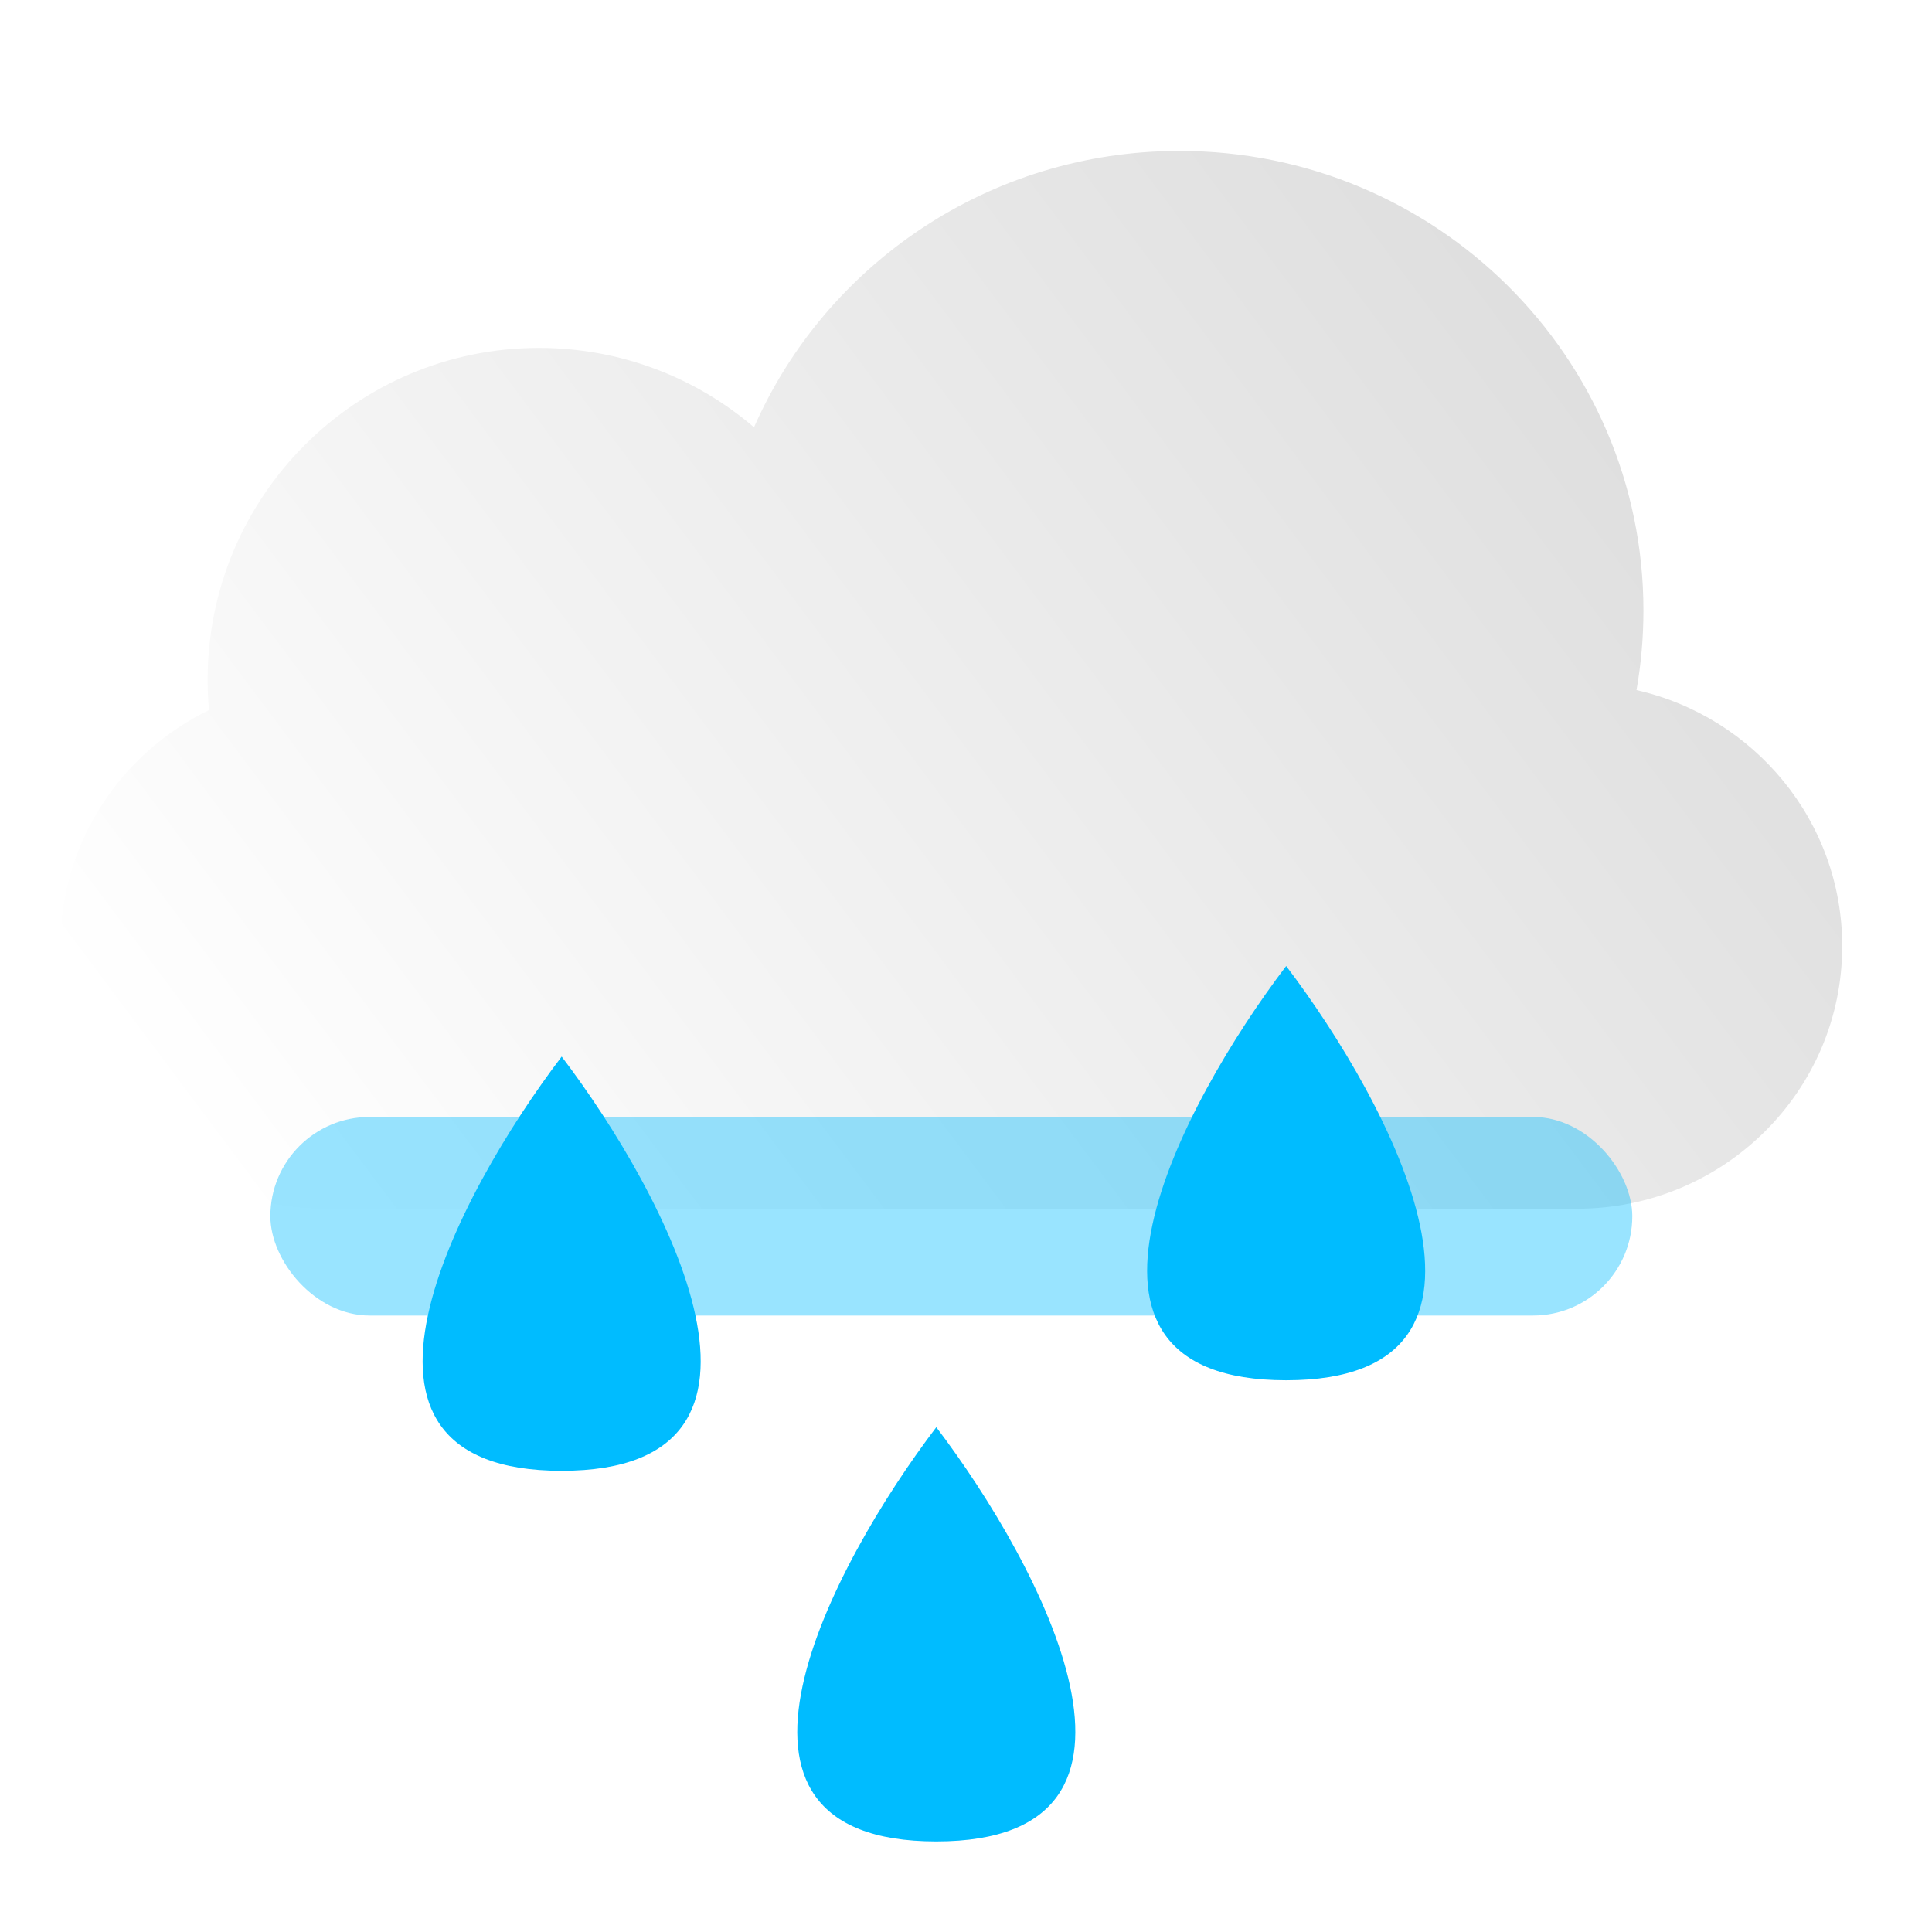
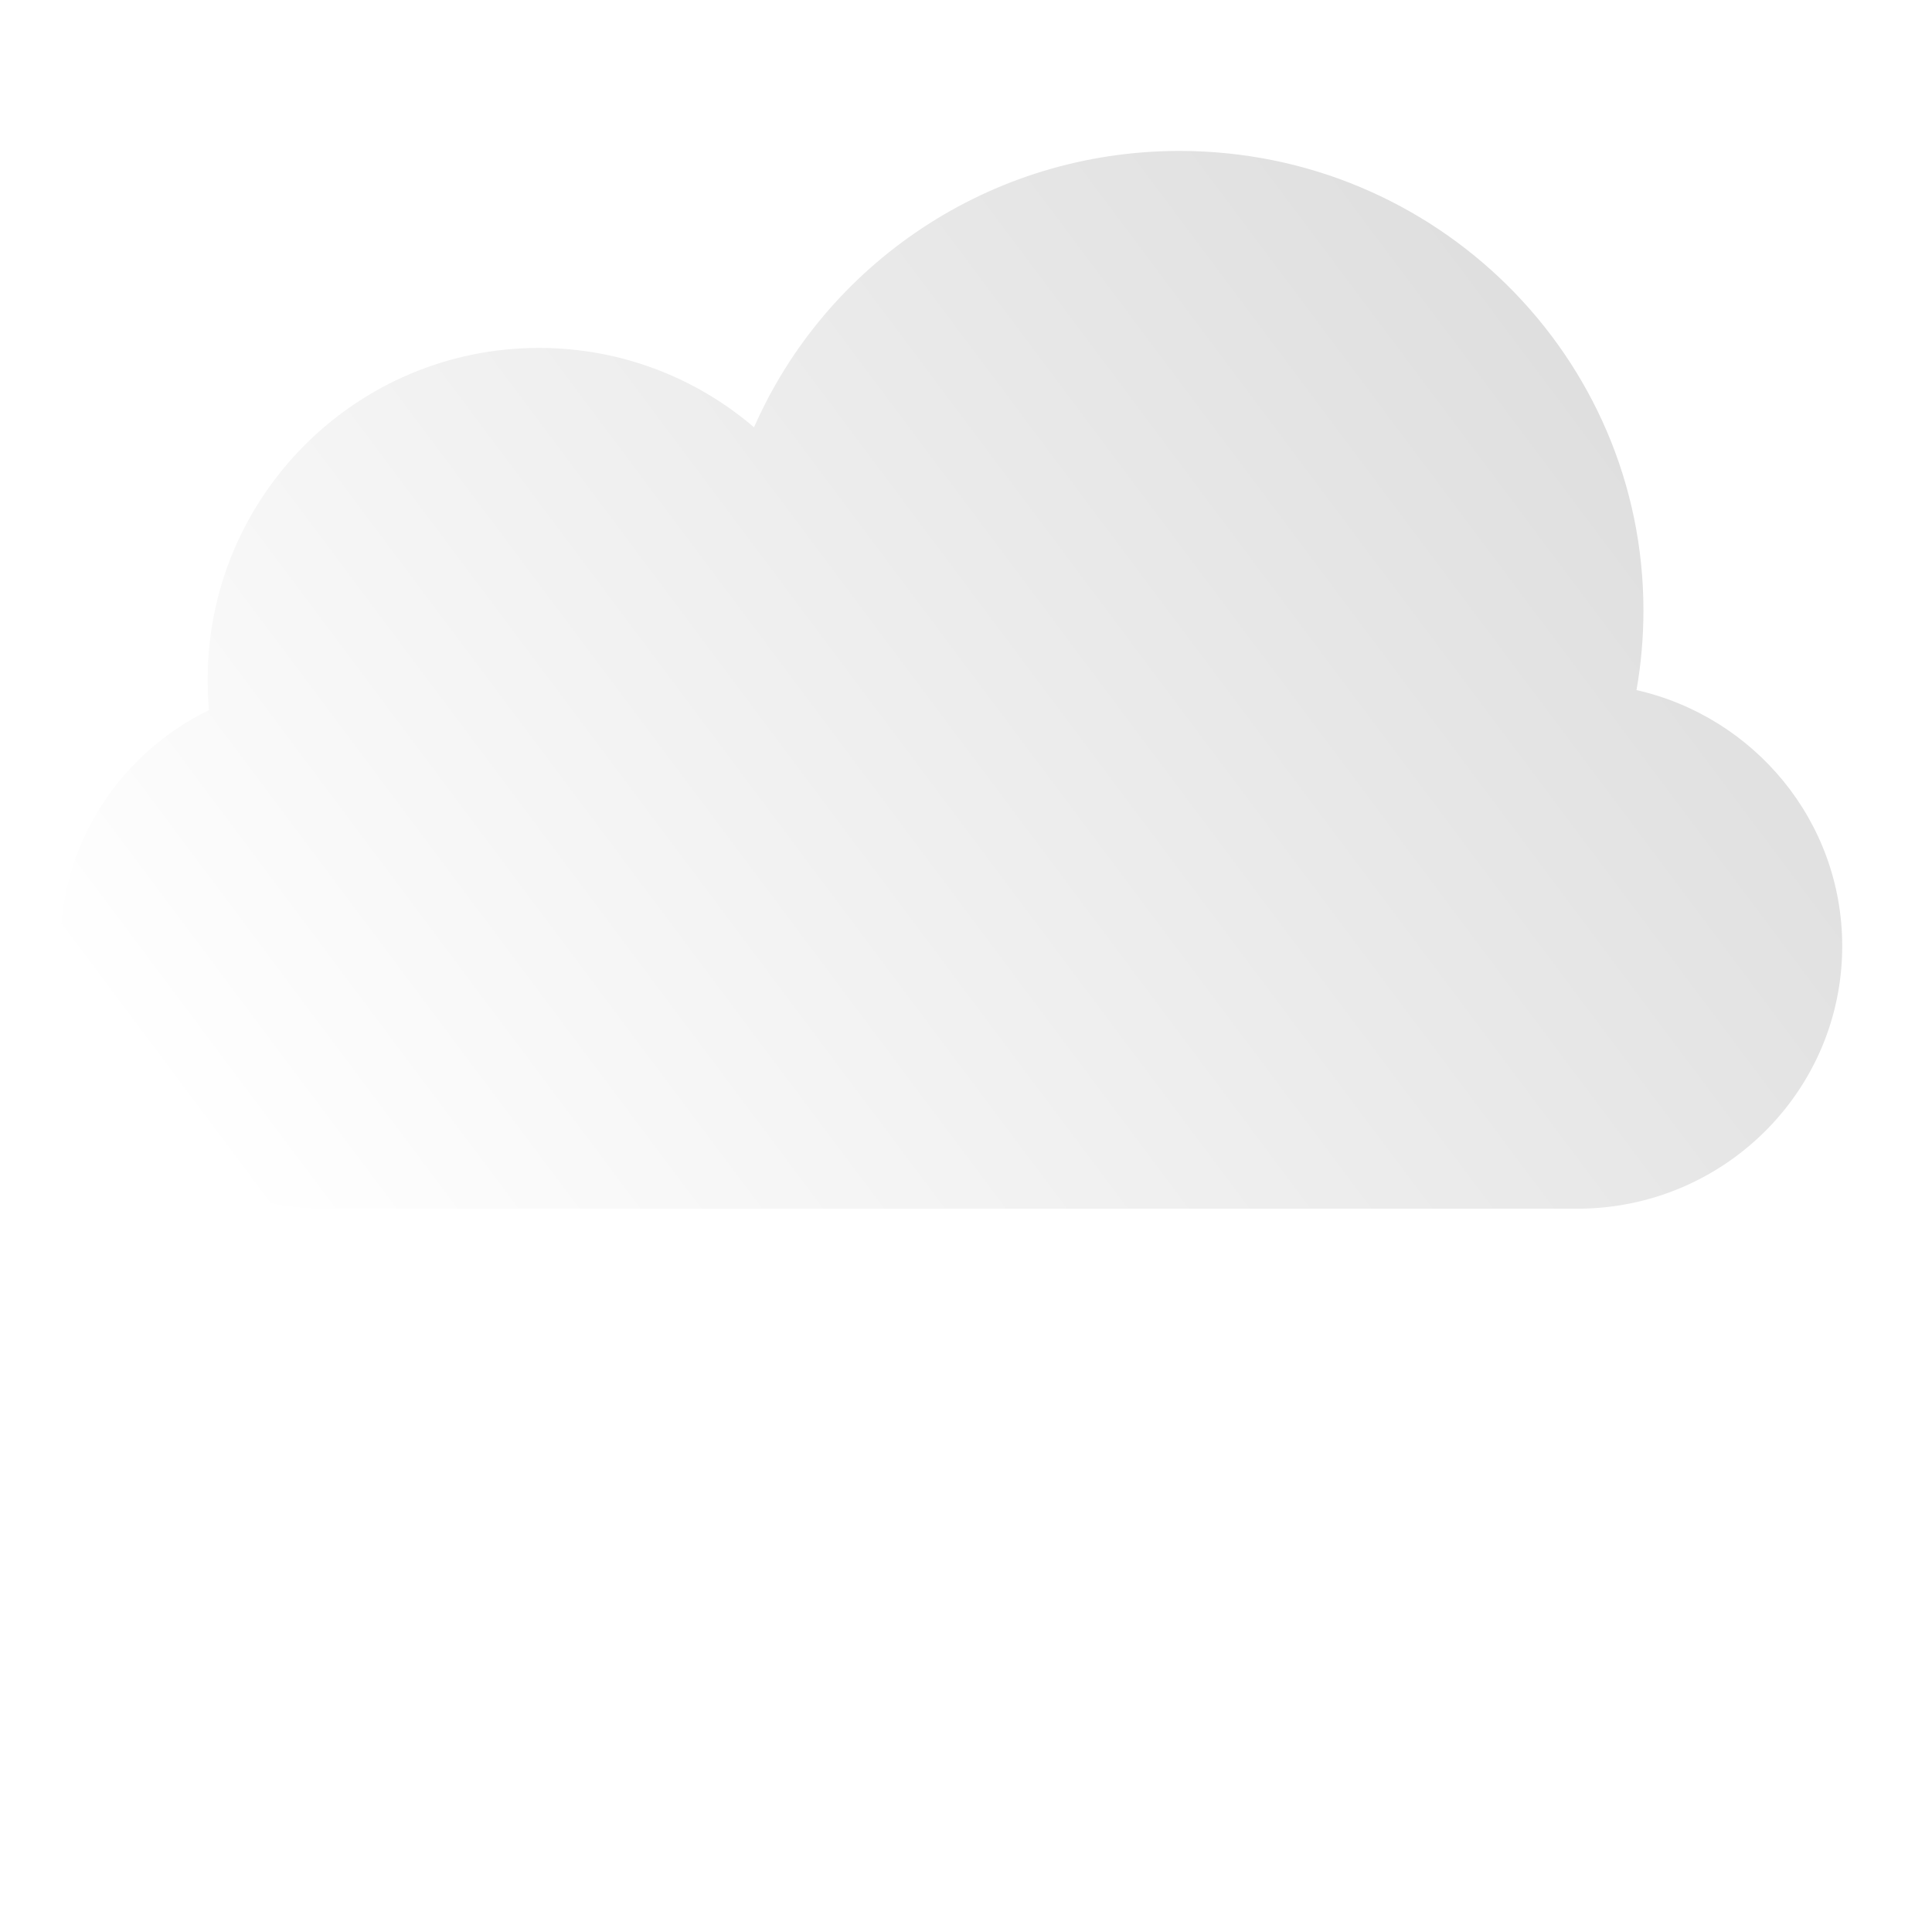
<svg xmlns="http://www.w3.org/2000/svg" width="64" height="64" viewBox="0 0 64 64" fill="none">
  <g clip-path="url(#clip0_147_10258)">
    <path d="M54.211 22.86C54.362 22.004 54.441 21.123 54.441 20.224C54.441 11.816 47.561 5 39.074 5C32.765 5 27.344 8.767 24.978 14.155C23.061 12.515 20.573 11.525 17.854 11.525C11.792 11.525 6.878 16.448 6.878 22.52C6.878 22.858 6.893 23.193 6.923 23.523C4.008 24.938 2 27.907 2 31.341C2 36.145 5.931 40.04 10.781 40.04H52.246C57.095 40.04 61.026 36.145 61.026 31.341C61.026 27.206 58.114 23.744 54.211 22.86Z" fill="url(#paint0_linear_147_10258)" />
    <g opacity="0.4" filter="url(#filter0_f_147_10258)">
-       <rect x="8.956" y="37" width="45.116" height="6.579" rx="3.29" fill="#00BCFF" />
-     </g>
+       </g>
    <g filter="url(#filter1_d_147_10258)">
-       <path d="M18.606 33C15.13 37.574 10.264 46.723 18.606 46.723C26.947 46.723 22.081 37.574 18.606 33Z" fill="#00BCFF" />
-     </g>
+       </g>
    <g filter="url(#filter2_d_147_10258)">
-       <path d="M42.606 30C39.13 34.574 34.264 43.723 42.606 43.723C50.947 43.723 46.081 34.574 42.606 30Z" fill="#00BCFF" />
-     </g>
+       </g>
    <g filter="url(#filter3_d_147_10258)">
-       <path d="M31.016 45.278C27.541 49.852 22.675 59 31.016 59C39.357 59 34.492 49.852 31.016 45.278Z" fill="#00BCFF" />
-     </g>
+       </g>
  </g>
  <defs>
    <filter id="filter0_f_147_10258" x="-3.044" y="25" width="69.116" height="30.579" filterUnits="userSpaceOnUse" color-interpolation-filters="sRGB">
      <feFlood flood-opacity="0" result="BackgroundImageFix" />
      <feBlend mode="normal" in="SourceGraphic" in2="BackgroundImageFix" result="shape" />
      <feGaussianBlur stdDeviation="6" result="effect1_foregroundBlur_147_10258" />
    </filter>
    <filter id="filter1_d_147_10258" x="2" y="23" width="33.211" height="37.723" filterUnits="userSpaceOnUse" color-interpolation-filters="sRGB">
      <feFlood flood-opacity="0" result="BackgroundImageFix" />
      <feColorMatrix in="SourceAlpha" type="matrix" values="0 0 0 0 0 0 0 0 0 0 0 0 0 0 0 0 0 0 127 0" result="hardAlpha" />
      <feOffset dy="2" />
      <feGaussianBlur stdDeviation="6" />
      <feComposite in2="hardAlpha" operator="out" />
      <feColorMatrix type="matrix" values="0 0 0 0 0.284 0 0 0 0 0.179 0 0 0 0 0.933 0 0 0 0.24 0" />
      <feBlend mode="normal" in2="BackgroundImageFix" result="effect1_dropShadow_147_10258" />
      <feBlend mode="normal" in="SourceGraphic" in2="effect1_dropShadow_147_10258" result="shape" />
    </filter>
    <filter id="filter2_d_147_10258" x="26" y="20" width="33.211" height="37.723" filterUnits="userSpaceOnUse" color-interpolation-filters="sRGB">
      <feFlood flood-opacity="0" result="BackgroundImageFix" />
      <feColorMatrix in="SourceAlpha" type="matrix" values="0 0 0 0 0 0 0 0 0 0 0 0 0 0 0 0 0 0 127 0" result="hardAlpha" />
      <feOffset dy="2" />
      <feGaussianBlur stdDeviation="6" />
      <feComposite in2="hardAlpha" operator="out" />
      <feColorMatrix type="matrix" values="0 0 0 0 0.284 0 0 0 0 0.179 0 0 0 0 0.933 0 0 0 0.24 0" />
      <feBlend mode="normal" in2="BackgroundImageFix" result="effect1_dropShadow_147_10258" />
      <feBlend mode="normal" in="SourceGraphic" in2="effect1_dropShadow_147_10258" result="shape" />
    </filter>
    <filter id="filter3_d_147_10258" x="14.411" y="35.278" width="33.211" height="37.723" filterUnits="userSpaceOnUse" color-interpolation-filters="sRGB">
      <feFlood flood-opacity="0" result="BackgroundImageFix" />
      <feColorMatrix in="SourceAlpha" type="matrix" values="0 0 0 0 0 0 0 0 0 0 0 0 0 0 0 0 0 0 127 0" result="hardAlpha" />
      <feOffset dy="2" />
      <feGaussianBlur stdDeviation="6" />
      <feComposite in2="hardAlpha" operator="out" />
      <feColorMatrix type="matrix" values="0 0 0 0 0.284 0 0 0 0 0.179 0 0 0 0 0.933 0 0 0 0.24 0" />
      <feBlend mode="normal" in2="BackgroundImageFix" result="effect1_dropShadow_147_10258" />
      <feBlend mode="normal" in="SourceGraphic" in2="effect1_dropShadow_147_10258" result="shape" />
    </filter>
    <linearGradient id="paint0_linear_147_10258" x1="5.754" y1="36.912" x2="65.302" y2="-7.619" gradientUnits="userSpaceOnUse">
      <stop stop-color="white" />
      <stop offset="1" stop-color="#D1D1D1" />
    </linearGradient>
    <clipPath id="clip0_147_10258">
      <rect width="64" height="64" fill="white" />
    </clipPath>
  </defs>
</svg>